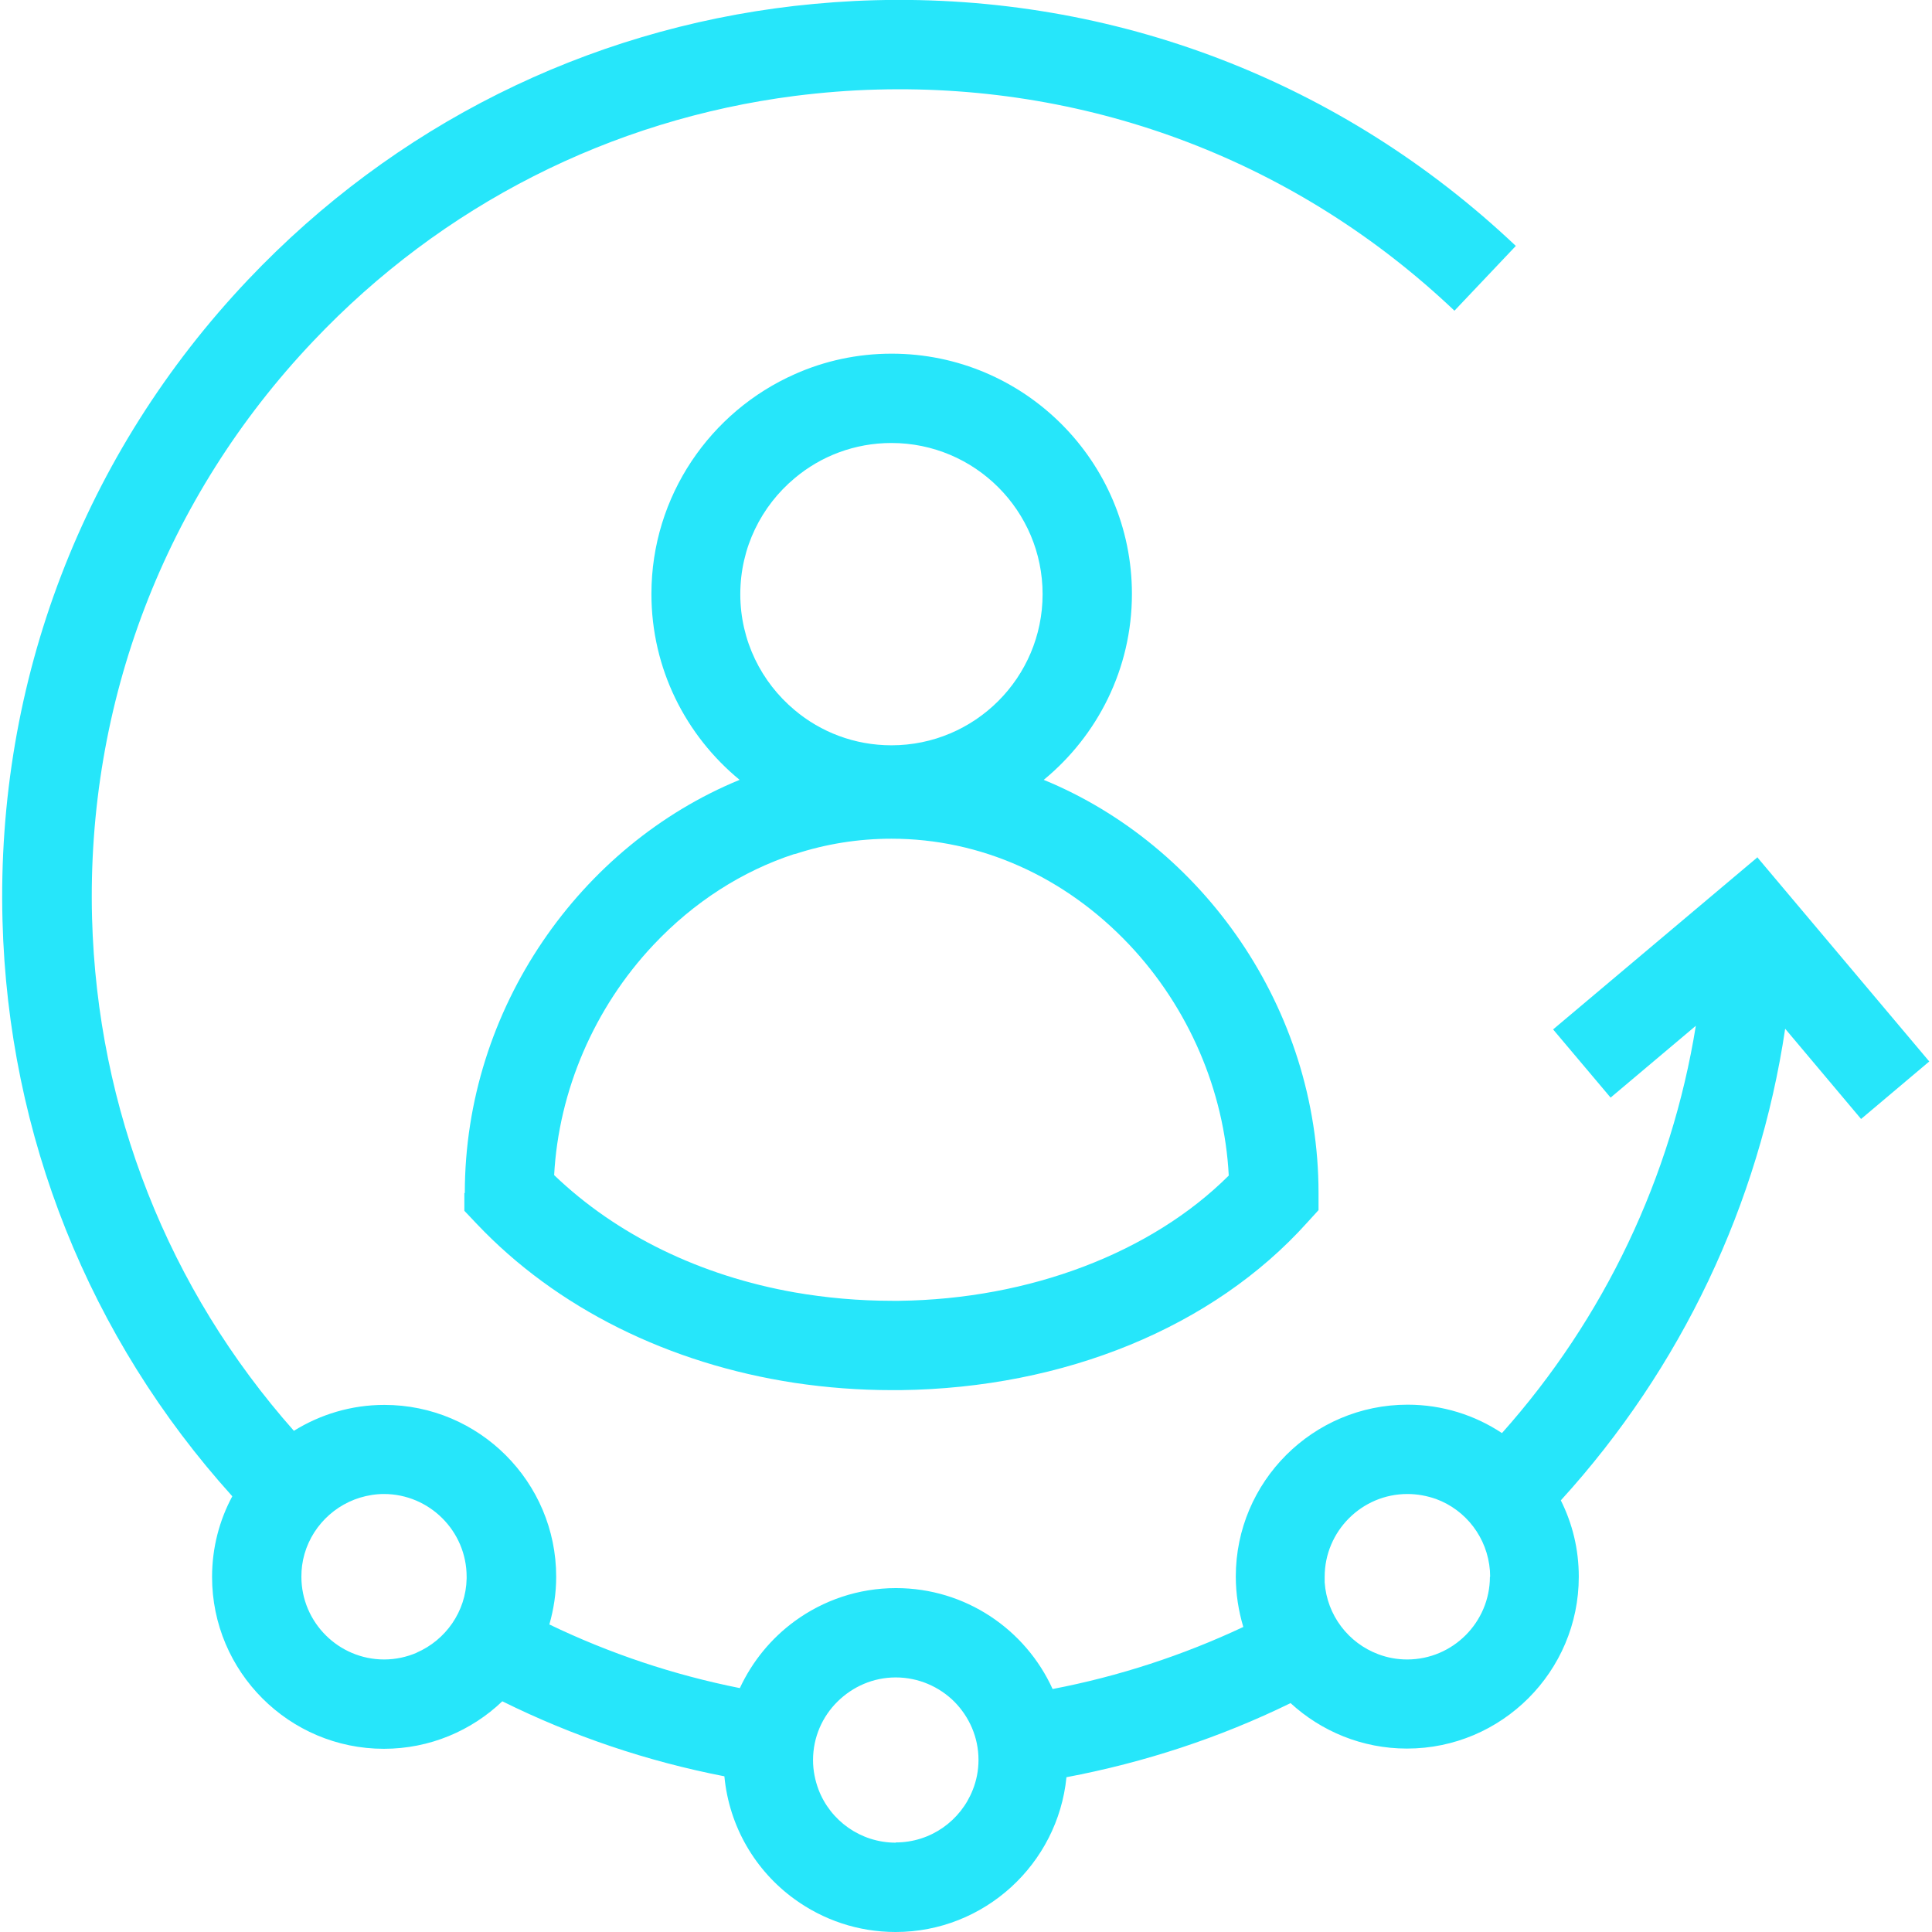
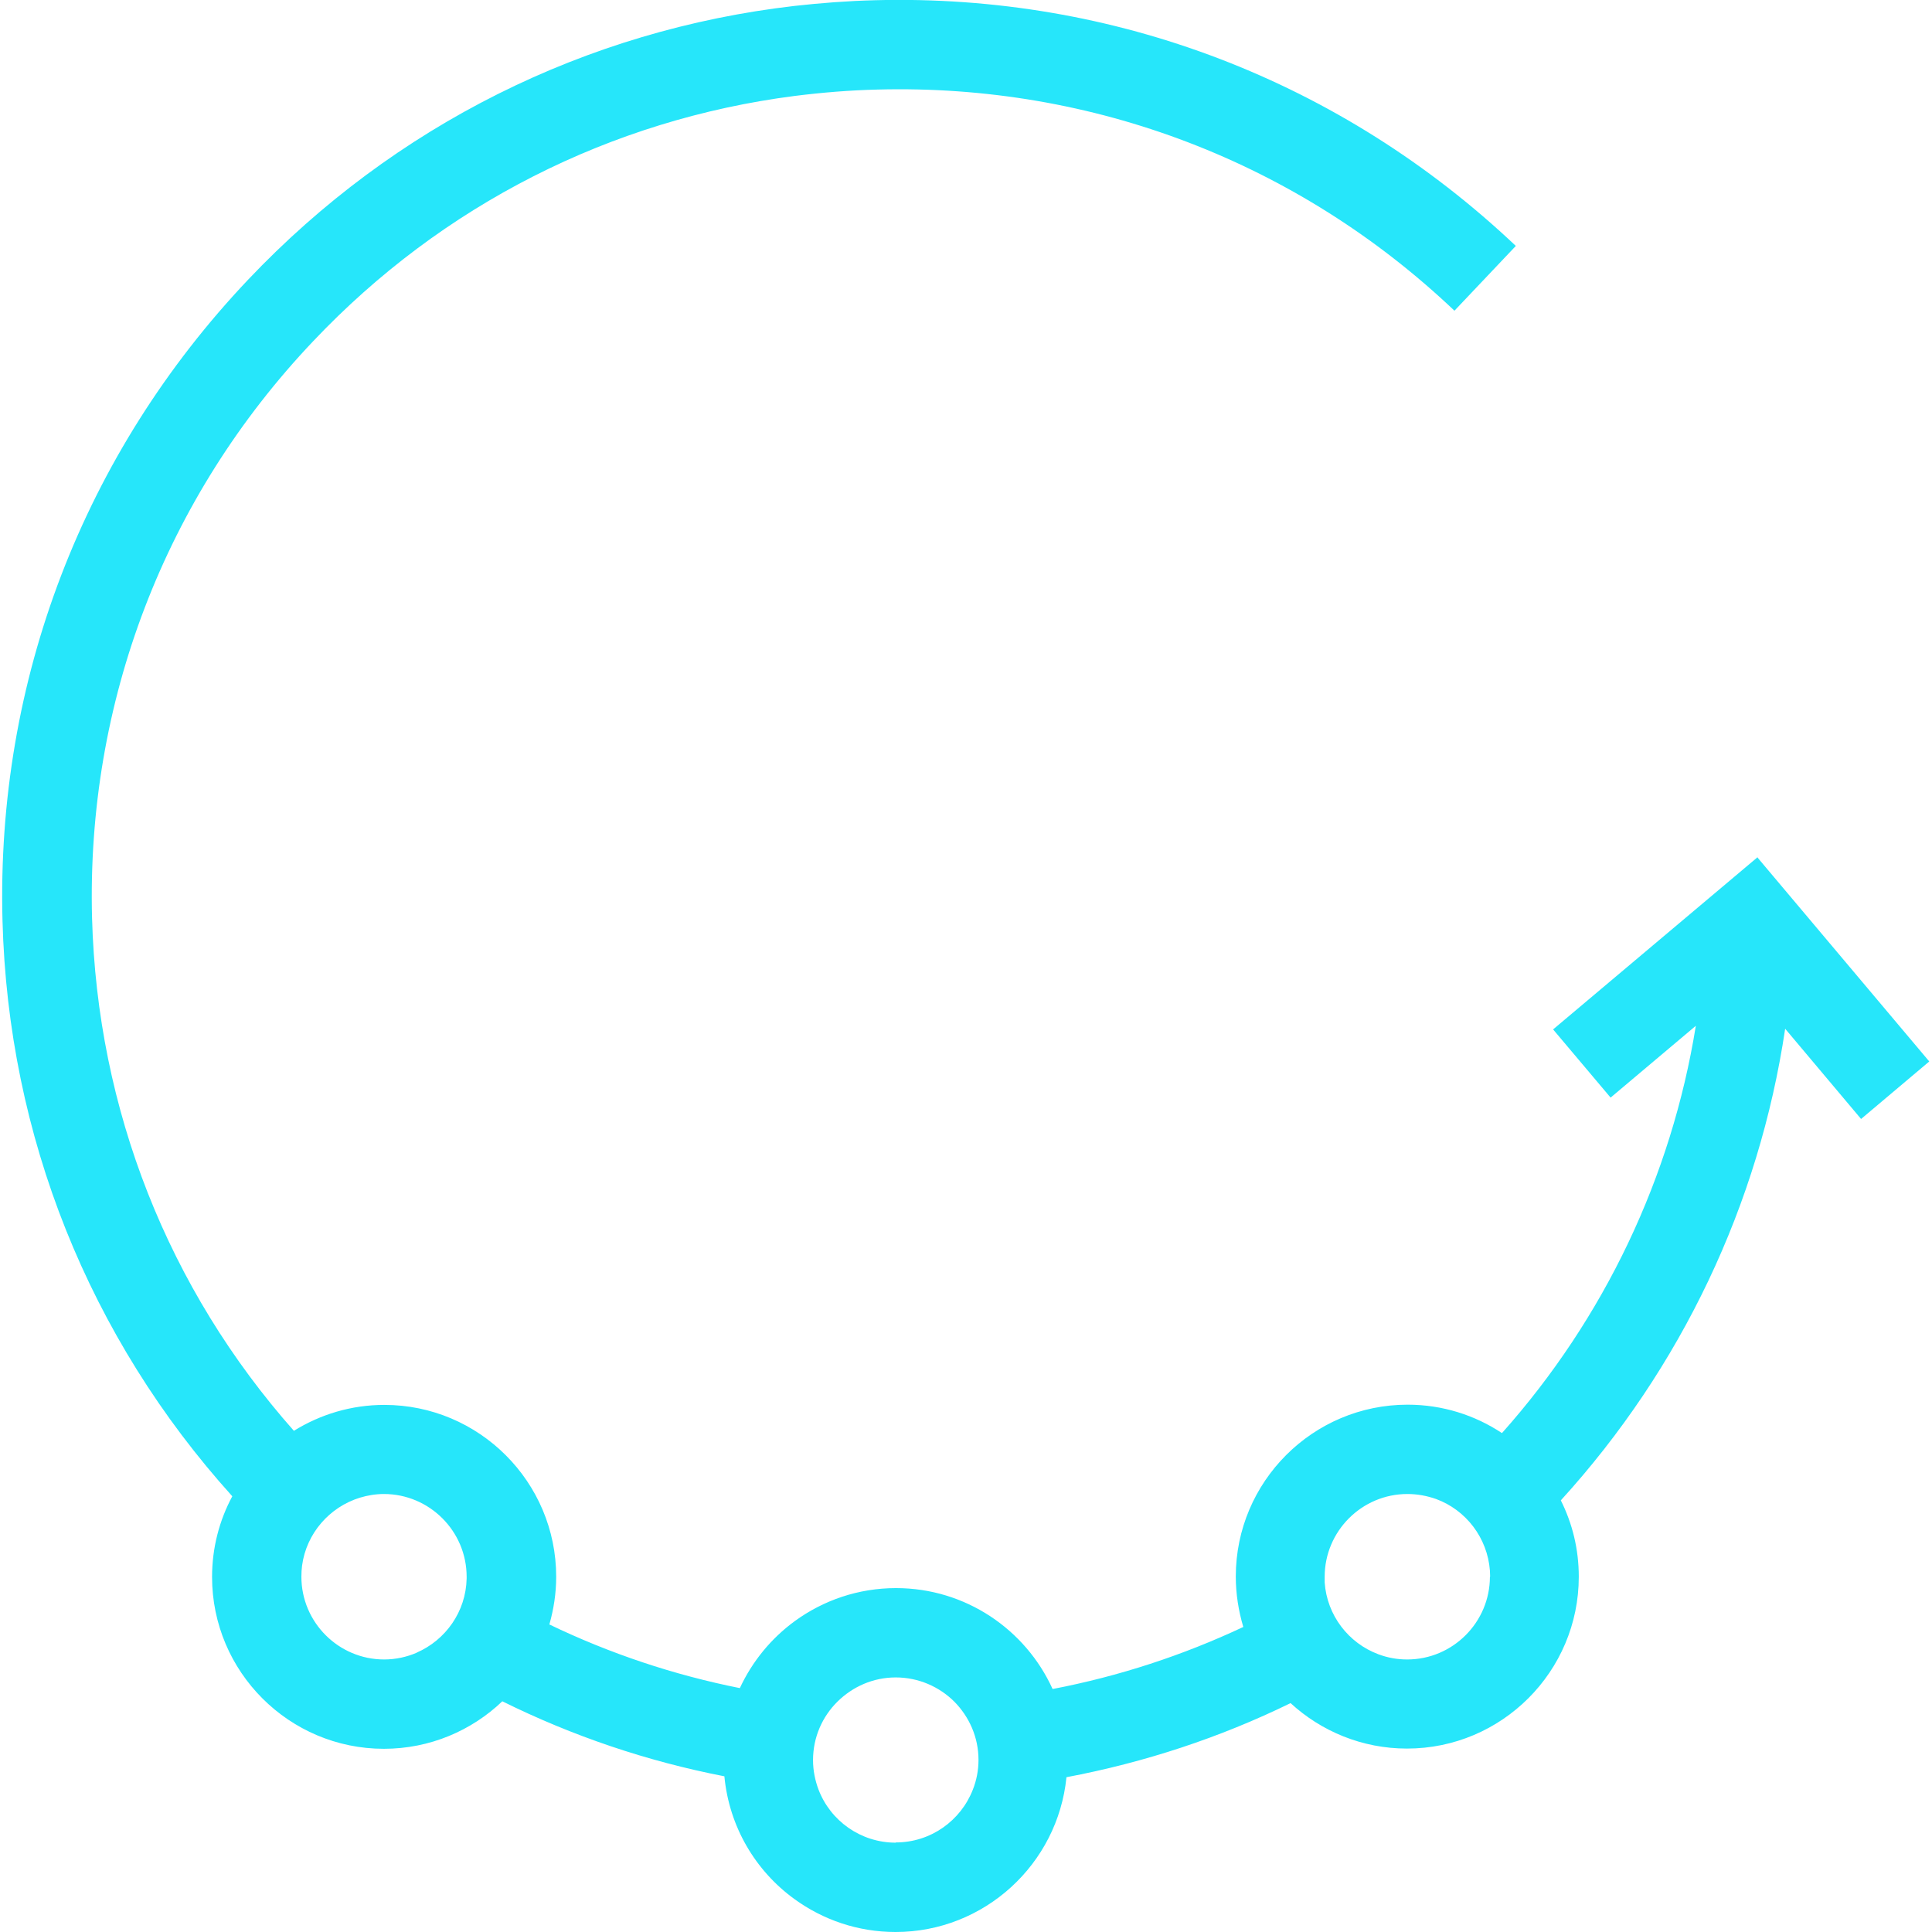
<svg xmlns="http://www.w3.org/2000/svg" id="Calque_1" data-name="Calque 1" viewBox="0 0 85 85">
  <defs>
    <style>
      .cls-1 {
        fill: #26e6fa;
      }
    </style>
  </defs>
-   <path class="cls-1" d="m20.43,52.49v.78l.54.57c3.52,3.72,8.47,6.16,13.99,7,1.4.21,2.83.32,4.29.32.12,0,.24,0,.36,0,7.23-.09,13.76-2.77,17.89-7.36l.51-.56v-.75c0-8.14-5.1-15.31-12.09-18.18,2.36-1.94,3.88-4.88,3.88-8.18,0-5.83-4.74-10.57-10.57-10.57-1.52,0-2.96.32-4.26.9-3.71,1.64-6.31,5.36-6.31,9.67,0,3.29,1.51,6.23,3.88,8.18-6.99,2.87-12.09,10.04-12.09,18.18Zm14.53-31.45c1.15-.97,2.64-1.55,4.26-1.55,3.67,0,6.65,2.98,6.65,6.65s-2.98,6.65-6.65,6.65c-1.62,0-3.11-.58-4.26-1.55-1.46-1.22-2.39-3.05-2.39-5.1s.93-3.88,2.39-5.1Zm0,16.54c1.37-.45,2.8-.68,4.26-.68,3.91,0,7.63,1.66,10.47,4.67,2.61,2.77,4.18,6.43,4.37,10.15-3.4,3.39-8.75,5.44-14.5,5.51-.1,0-.21,0-.31,0-1.47,0-2.91-.13-4.29-.37-4.14-.73-7.83-2.52-10.58-5.16.2-3.71,1.76-7.36,4.37-10.13,1.78-1.89,3.91-3.25,6.21-4Z" />
  <path class="cls-1" d="m77.33,37.71l-9,7.58,2.53,3,3.75-3.16c-1.07,6.64-4.02,12.86-8.53,17.92-1.19-.79-2.62-1.25-4.15-1.25-4.17,0-7.56,3.39-7.56,7.56,0,.77.12,1.51.33,2.22-2.66,1.25-5.47,2.17-8.39,2.73-1.19-2.62-3.83-4.44-6.89-4.44-1.66,0-3.2.54-4.45,1.45-1.04.76-1.87,1.77-2.42,2.95-2.91-.58-5.72-1.52-8.38-2.8.19-.67.3-1.37.3-2.1,0-4.17-3.39-7.56-7.56-7.56-1.46,0-2.82.42-3.98,1.14-5.52-6.23-8.65-14.13-8.88-22.56-.25-9.48,3.2-18.5,9.73-25.38,5.68-6,13.1-9.75,21.19-10.79,1.2-.15,2.41-.25,3.64-.28,9.48-.25,18.5,3.2,25.38,9.73l2.7-2.85C59.03,3.57,49.02-.27,38.49.01c-1.19.03-2.37.12-3.53.25-9.18,1.06-17.61,5.26-24.04,12.04C3.67,19.95-.17,29.96.11,40.5c.25,9.48,3.82,18.36,10.11,25.33-.57,1.06-.89,2.27-.89,3.55,0,4.17,3.39,7.56,7.56,7.56,2.02,0,3.86-.8,5.21-2.09,3.09,1.53,6.37,2.64,9.77,3.3.21,2.22,1.37,4.16,3.08,5.4,1.25.91,2.79,1.45,4.45,1.45,3.91,0,7.14-2.99,7.52-6.81,3.44-.65,6.75-1.74,9.86-3.26,1.35,1.24,3.15,2,5.12,2,4.17,0,7.56-3.39,7.56-7.56,0-1.21-.28-2.34-.79-3.36,5.3-5.82,8.72-13.03,9.87-20.75l3.34,3.97,3-2.53-7.58-9Zm-58.99,35c-.44.19-.93.3-1.44.3-2,0-3.64-1.63-3.64-3.64,0-.17.01-.33.03-.49.19-1.42,1.21-2.58,2.55-2.99.33-.1.69-.16,1.05-.16,2,0,3.64,1.63,3.64,3.64,0,.03,0,.05,0,.08-.03,1.46-.93,2.71-2.2,3.26Zm21.07,8.36c-1.55,0-2.88-.97-3.4-2.34-.15-.4-.24-.84-.24-1.29,0-1.01.41-1.92,1.08-2.58.66-.65,1.56-1.06,2.56-1.06s1.92.41,2.58,1.07c.65.66,1.06,1.56,1.06,2.56,0,.46-.09.91-.25,1.31-.53,1.36-1.85,2.32-3.39,2.32Zm26.14-11.7c0,2-1.63,3.64-3.64,3.64-.45,0-.87-.08-1.27-.23-1.31-.49-2.26-1.71-2.36-3.16,0-.08,0-.17,0-.25,0-2,1.63-3.64,3.64-3.64.44,0,.86.08,1.26.22,1.31.48,2.26,1.7,2.37,3.15,0,.09.01.18.01.27Z" />
</svg>